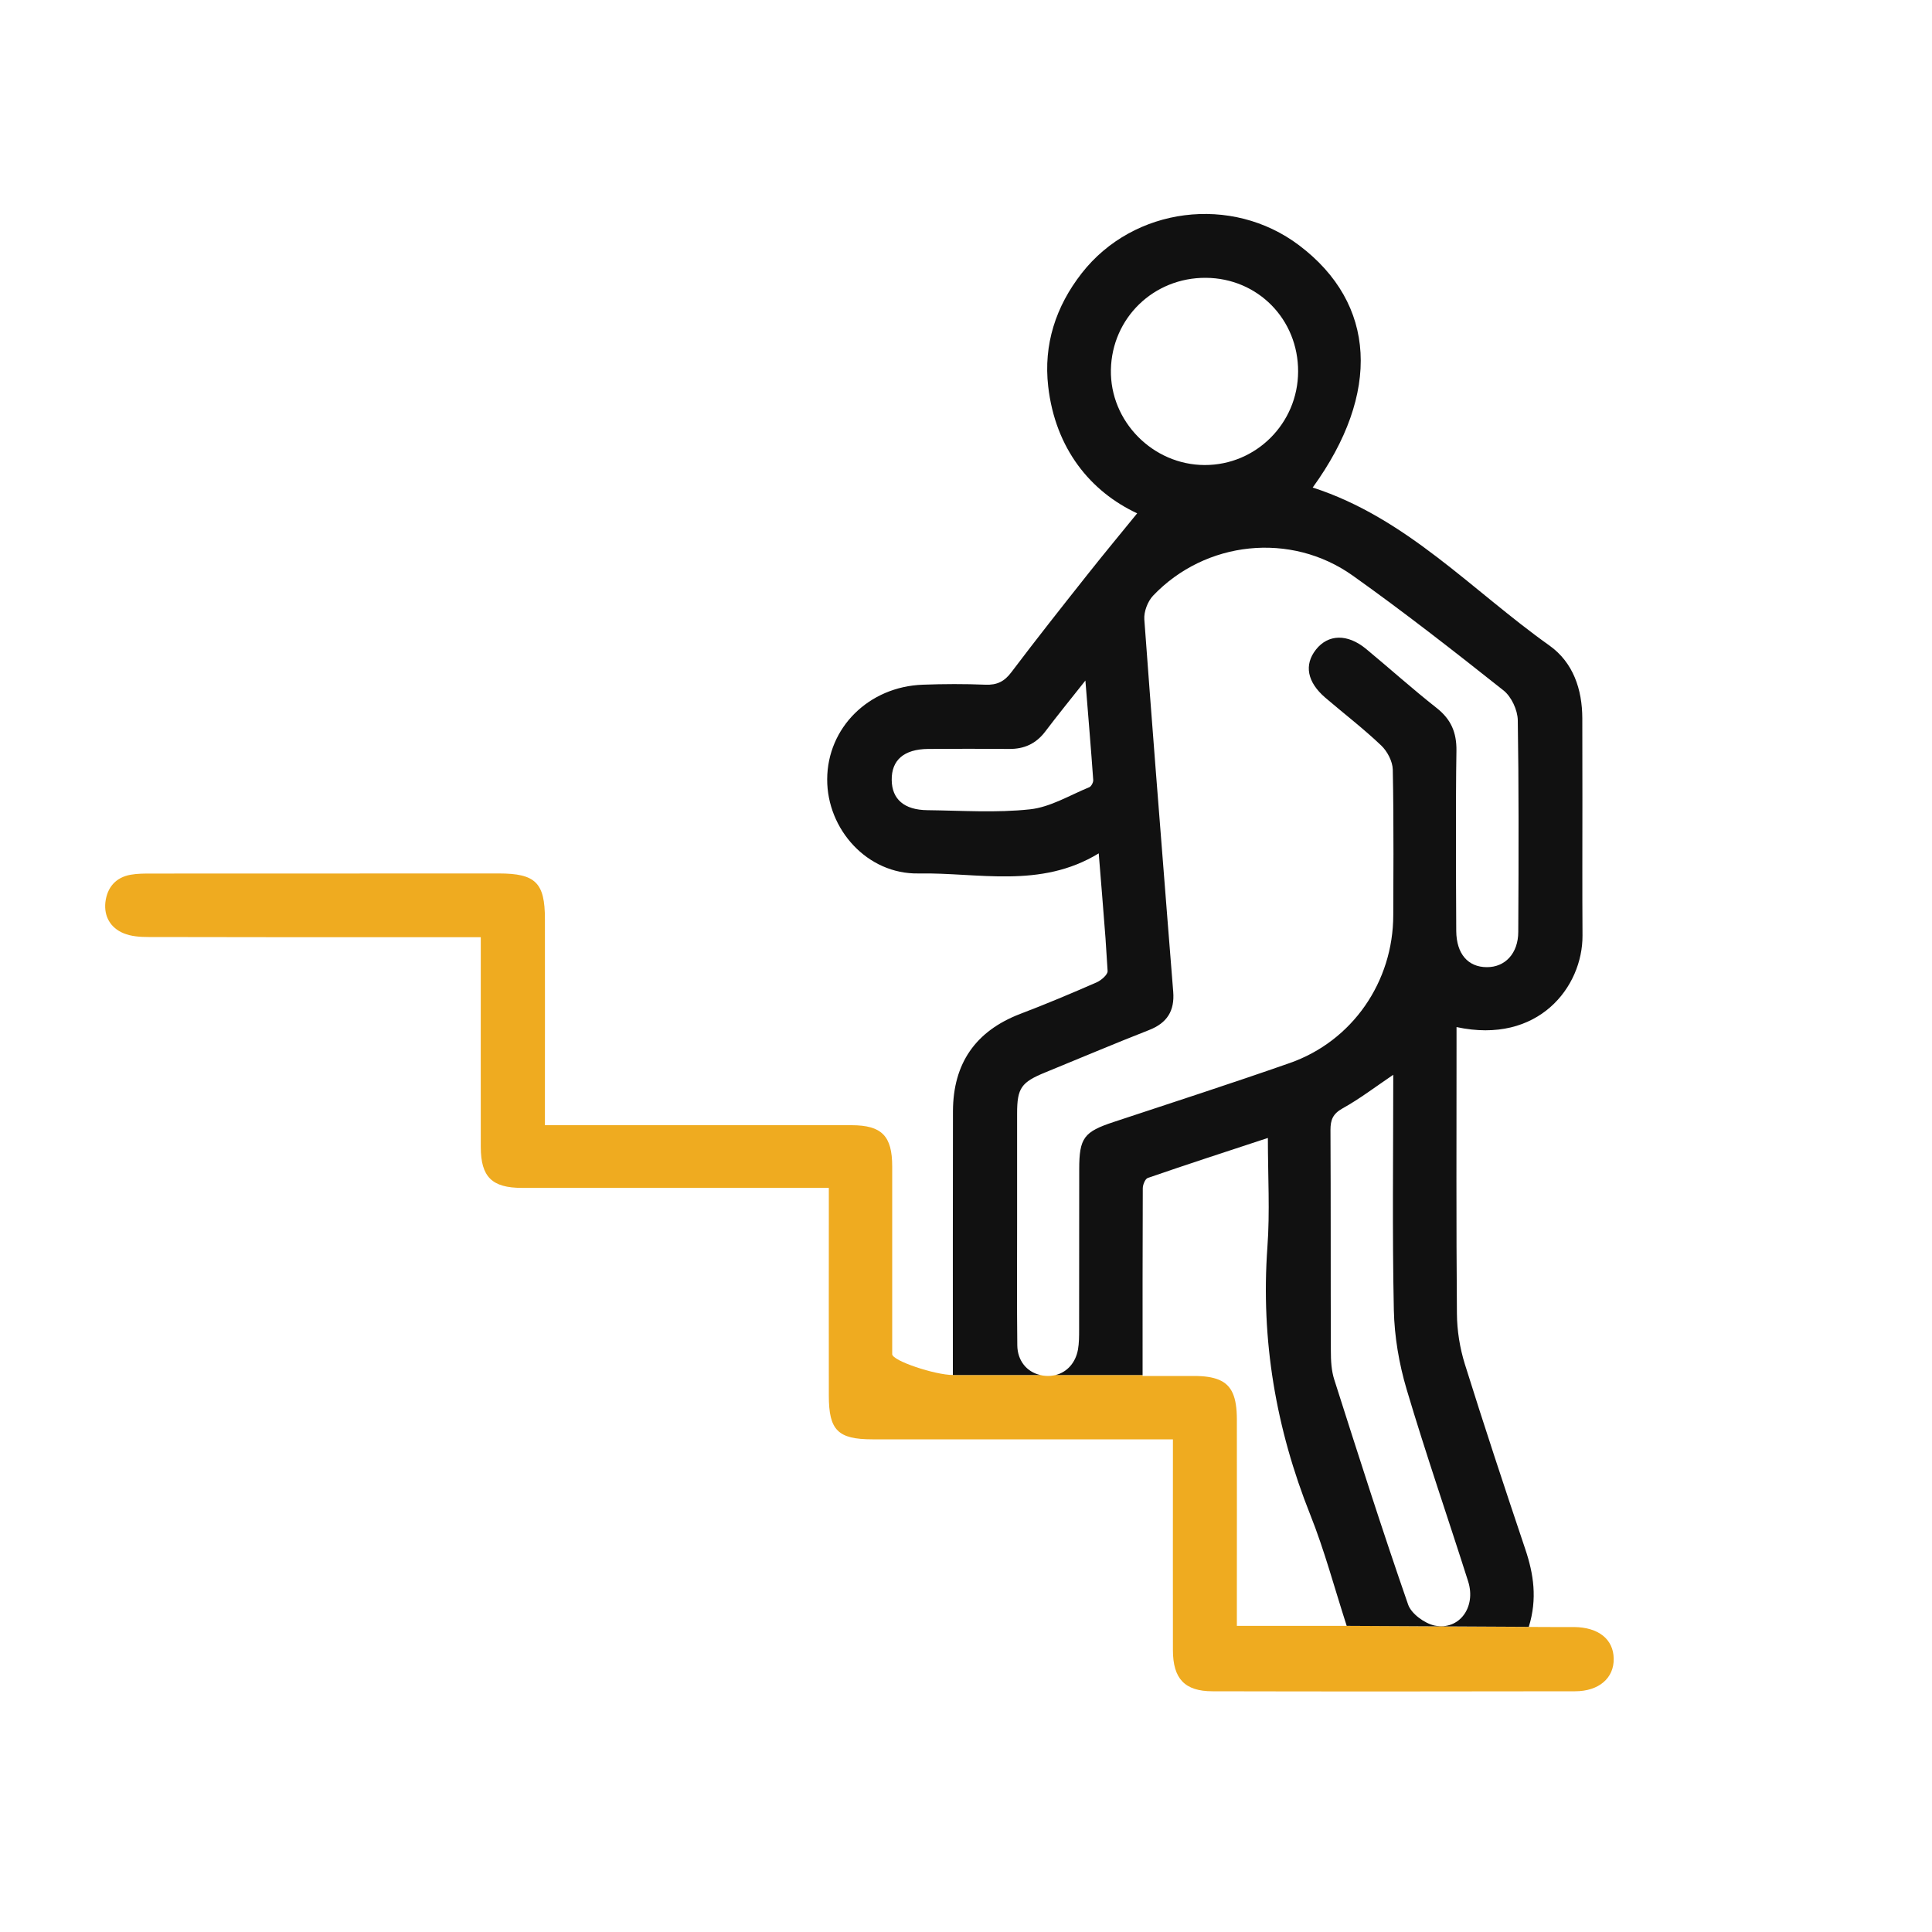
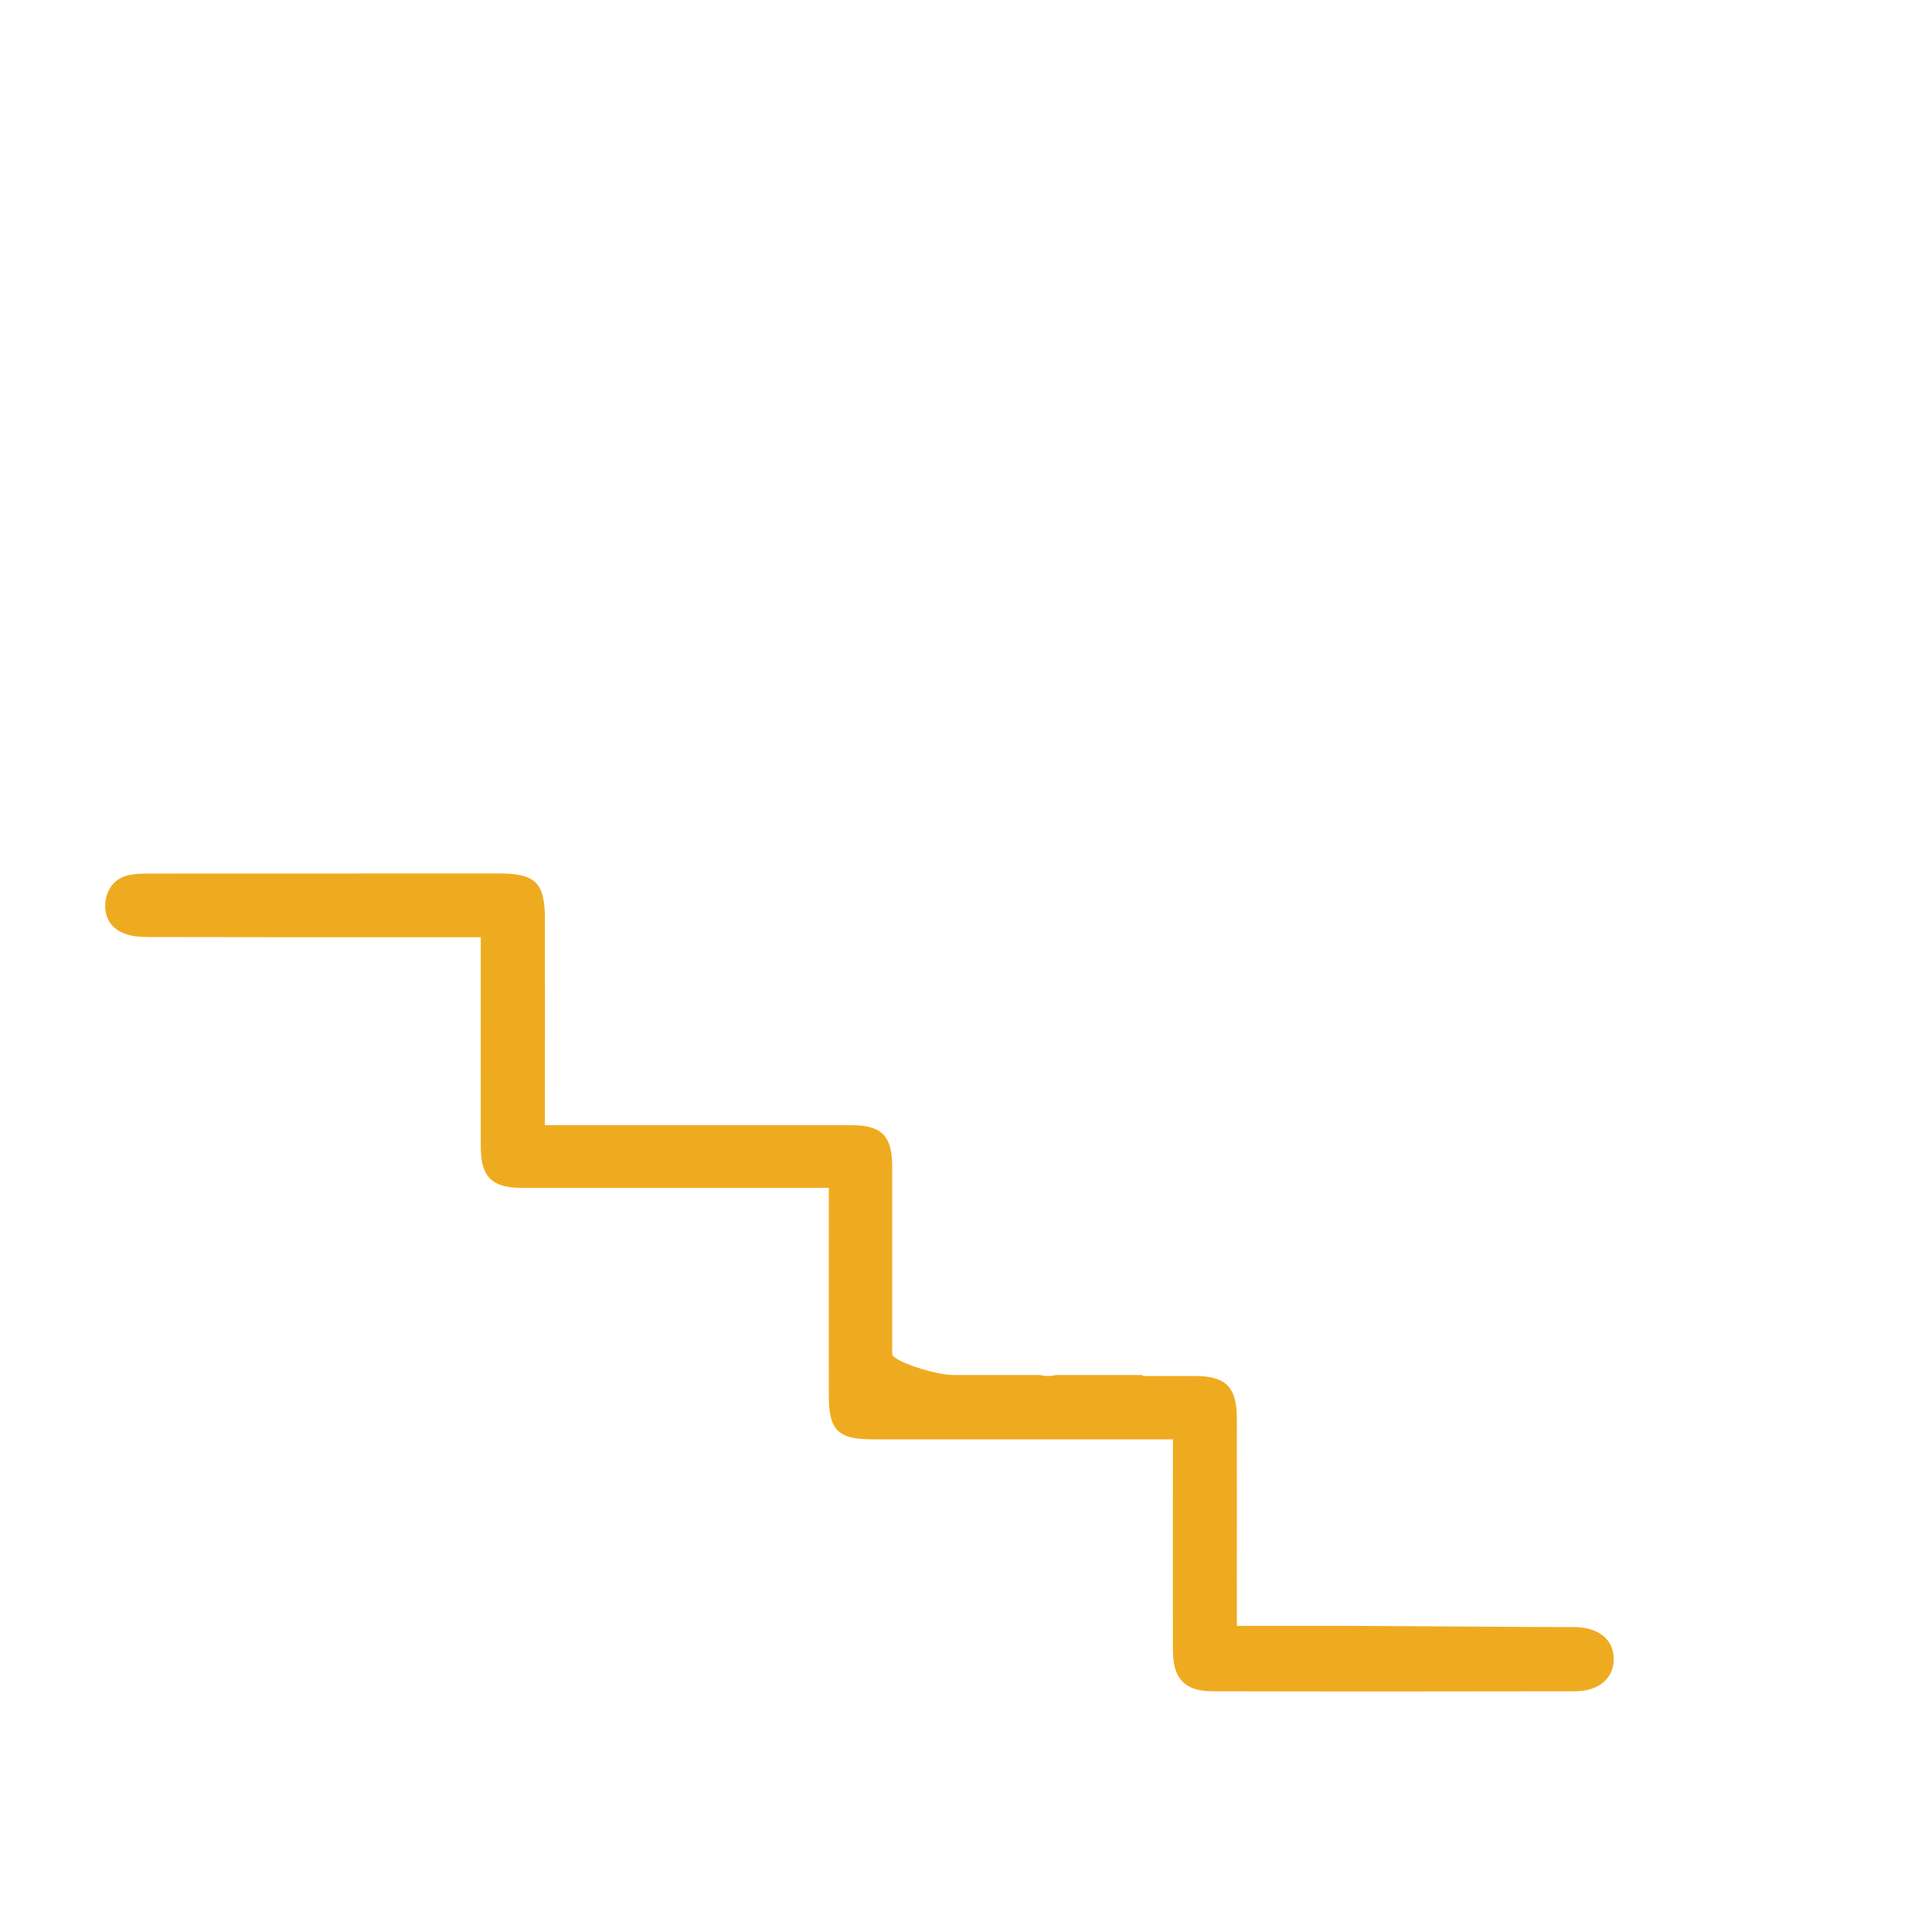
<svg xmlns="http://www.w3.org/2000/svg" id="Layer_1" data-name="Layer 1" viewBox="0 0 200 200">
  <defs>
    <style>      .cls-1 {        fill: #efab20;      }      .cls-1, .cls-2 {        stroke-width: 0px;      }      .cls-2 {        fill: #111;      }    </style>
  </defs>
  <path class="cls-1" d="M162.93,168.43h-2.28s-2.4-.01-2.4-.01h0s-18.85-.11-18.85-.11h-11.36v-2.72c0-6.23.01-12.45,0-18.68-.01-2.28-.51-3.52-1.87-4.08-.65-.27-1.49-.39-2.57-.39h-5.32v-.1h-8.99c-.33.08-.69.12-1.05.09-.19-.01-.37-.04-.55-.09h-9.04c-1.85,0-6.29-1.47-6.29-2.16,0-6.47,0-12.95,0-19.43,0-3.16-1.08-4.26-4.19-4.27h-31.76v-2.29c0-6.35.01-12.7,0-19.05,0-3.76-.97-4.72-4.77-4.72-12,0-24.01,0-36.01.01-.7,0-1.4,0-2.09.12-1.57.27-2.45,1.33-2.63,2.85-.16,1.47.53,2.65,1.88,3.21.79.33,1.73.39,2.6.39,10.73.03,21.46.02,32.2.02h2.18v2.29c0,6.48-.01,12.96,0,19.44.01,3.09,1.16,4.22,4.27,4.22h31.76v2.27c0,6.41-.01,12.83,0,19.24,0,3.58.94,4.52,4.52,4.52,9.52.01,19.05,0,28.58,0h2.52v2.38c0,6.48-.01,12.96,0,19.43,0,2.97,1.22,4.27,4.1,4.27,12.51.03,25.02.02,37.53,0,2.48,0,4.04-1.38,4-3.38-.03-2-1.56-3.24-4.1-3.27Z" />
-   <path class="cls-2" d="M150.77,106.32c8.49,1.83,13.08-4.17,13.05-9.48-.03-4.7-.01-9.4-.01-14.1,0-2.79,0-5.59-.01-8.38-.01-3-.94-5.78-3.41-7.54-8-5.68-14.79-13.22-24.5-16.35,7.09-9.79,6.58-19.04-1.4-25.07-6.98-5.28-17.13-3.99-22.5,2.87-2.7,3.45-3.98,7.4-3.48,11.74.74,6.44,4.38,10.88,9.21,13.13-1.65,2.03-3.44,4.18-5.17,6.37-2.64,3.33-5.28,6.67-7.84,10.06-.73.98-1.5,1.36-2.71,1.31-2.15-.09-4.32-.08-6.47,0-5.61.2-9.88,4.46-9.9,9.79-.02,5.18,4.15,9.85,9.46,9.75,6.18-.11,12.6,1.61,18.65-2.08.24,3.03.49,5.92.7,8.77.08,1.14.15,2.27.22,3.41.02.38-.67.97-1.15,1.18-2.61,1.14-5.24,2.25-7.9,3.26-4.64,1.78-6.94,5.14-6.96,10.06-.02,9.11-.01,18.21-.01,27.32h9.04c-1.39-.32-2.35-1.48-2.37-3.07-.05-4.19-.02-8.39-.02-12.58h0v-11.43c0-2.63.43-3.23,2.93-4.25,3.57-1.46,7.13-2.97,10.73-4.38,1.87-.73,2.66-1.99,2.5-3.97-.2-2.47-.39-4.95-.59-7.42-.82-10.37-1.64-20.74-2.4-31.11-.06-.81.35-1.88.91-2.47,5.41-5.68,14.25-6.64,20.67-2.07,5.33,3.79,10.48,7.82,15.6,11.88.82.65,1.46,2.03,1.48,3.08.05,3.37.08,6.74.08,10.12.01,3.93-.01,7.86-.03,11.79,0,2.23-1.36,3.68-3.27,3.66-1.93-.01-3.13-1.37-3.15-3.74-.02-3.28-.03-6.55-.03-9.83,0-2.95,0-5.89.05-8.85.02-1.88-.56-3.24-2.05-4.41-2.5-1.97-4.86-4.09-7.31-6.12-1.92-1.58-3.91-1.53-5.18.07-1.25,1.58-.92,3.36.96,4.98,1.93,1.65,3.95,3.2,5.79,4.95.63.6,1.18,1.64,1.2,2.5.06,2.92.07,5.84.07,8.76-.01,2.1-.02,4.19-.02,6.29,0,6.91-4.23,13.06-10.73,15.33-6.03,2.11-12.12,4.08-18.19,6.09-3.1,1.02-3.59,1.64-3.59,4.91-.01,5.52,0,11.05-.01,16.58,0,.69,0,1.4-.12,2.08-.25,1.37-1.13,2.33-2.3,2.63h8.99c0-6.53-.01-12.92.02-19.33,0-.37.25-.98.52-1.07,4.05-1.4,8.12-2.72,12.43-4.14,0,3.97.22,7.66-.05,11.31-.69,9.6.88,18.77,4.44,27.7,1.47,3.68,2.49,7.54,3.77,11.5l18.85.1c.9-2.91.5-5.48-.37-8.06-2.14-6.37-4.25-12.74-6.25-19.14-.52-1.67-.81-3.48-.82-5.22-.08-9.21-.04-18.42-.04-27.63v-2.04ZM112.77,81.49c-2.03.83-4.03,2.06-6.13,2.29-3.5.38-7.08.13-10.63.09-2.41-.02-3.68-1.14-3.7-3.12-.03-2.07,1.27-3.2,3.78-3.22,2.79-.02,5.58-.02,8.36,0,1.57.02,2.8-.54,3.76-1.81,1.24-1.64,2.54-3.24,4.15-5.27.3,3.78.58,7.03.81,10.29.02.25-.2.66-.4.75ZM124.71,48.14c-5.37-.01-9.82-4.53-9.71-9.87.11-5.36,4.43-9.54,9.82-9.51,5.38.03,9.58,4.29,9.56,9.71-.02,5.35-4.35,9.68-9.67,9.67ZM151.98,163.7c.85,2.67-.91,5.09-3.46,4.58-1.04-.22-2.42-1.22-2.75-2.17-2.68-7.71-5.16-15.49-7.64-23.27-.31-.95-.36-2-.36-3.01-.03-7.62,0-15.24-.04-22.86,0-1.05.25-1.67,1.25-2.23,1.75-.97,3.36-2.2,5.25-3.48,0,8.25-.11,16.31.06,24.37.06,2.74.54,5.55,1.32,8.18,1.98,6.67,4.26,13.25,6.37,19.89Z" />
</svg>